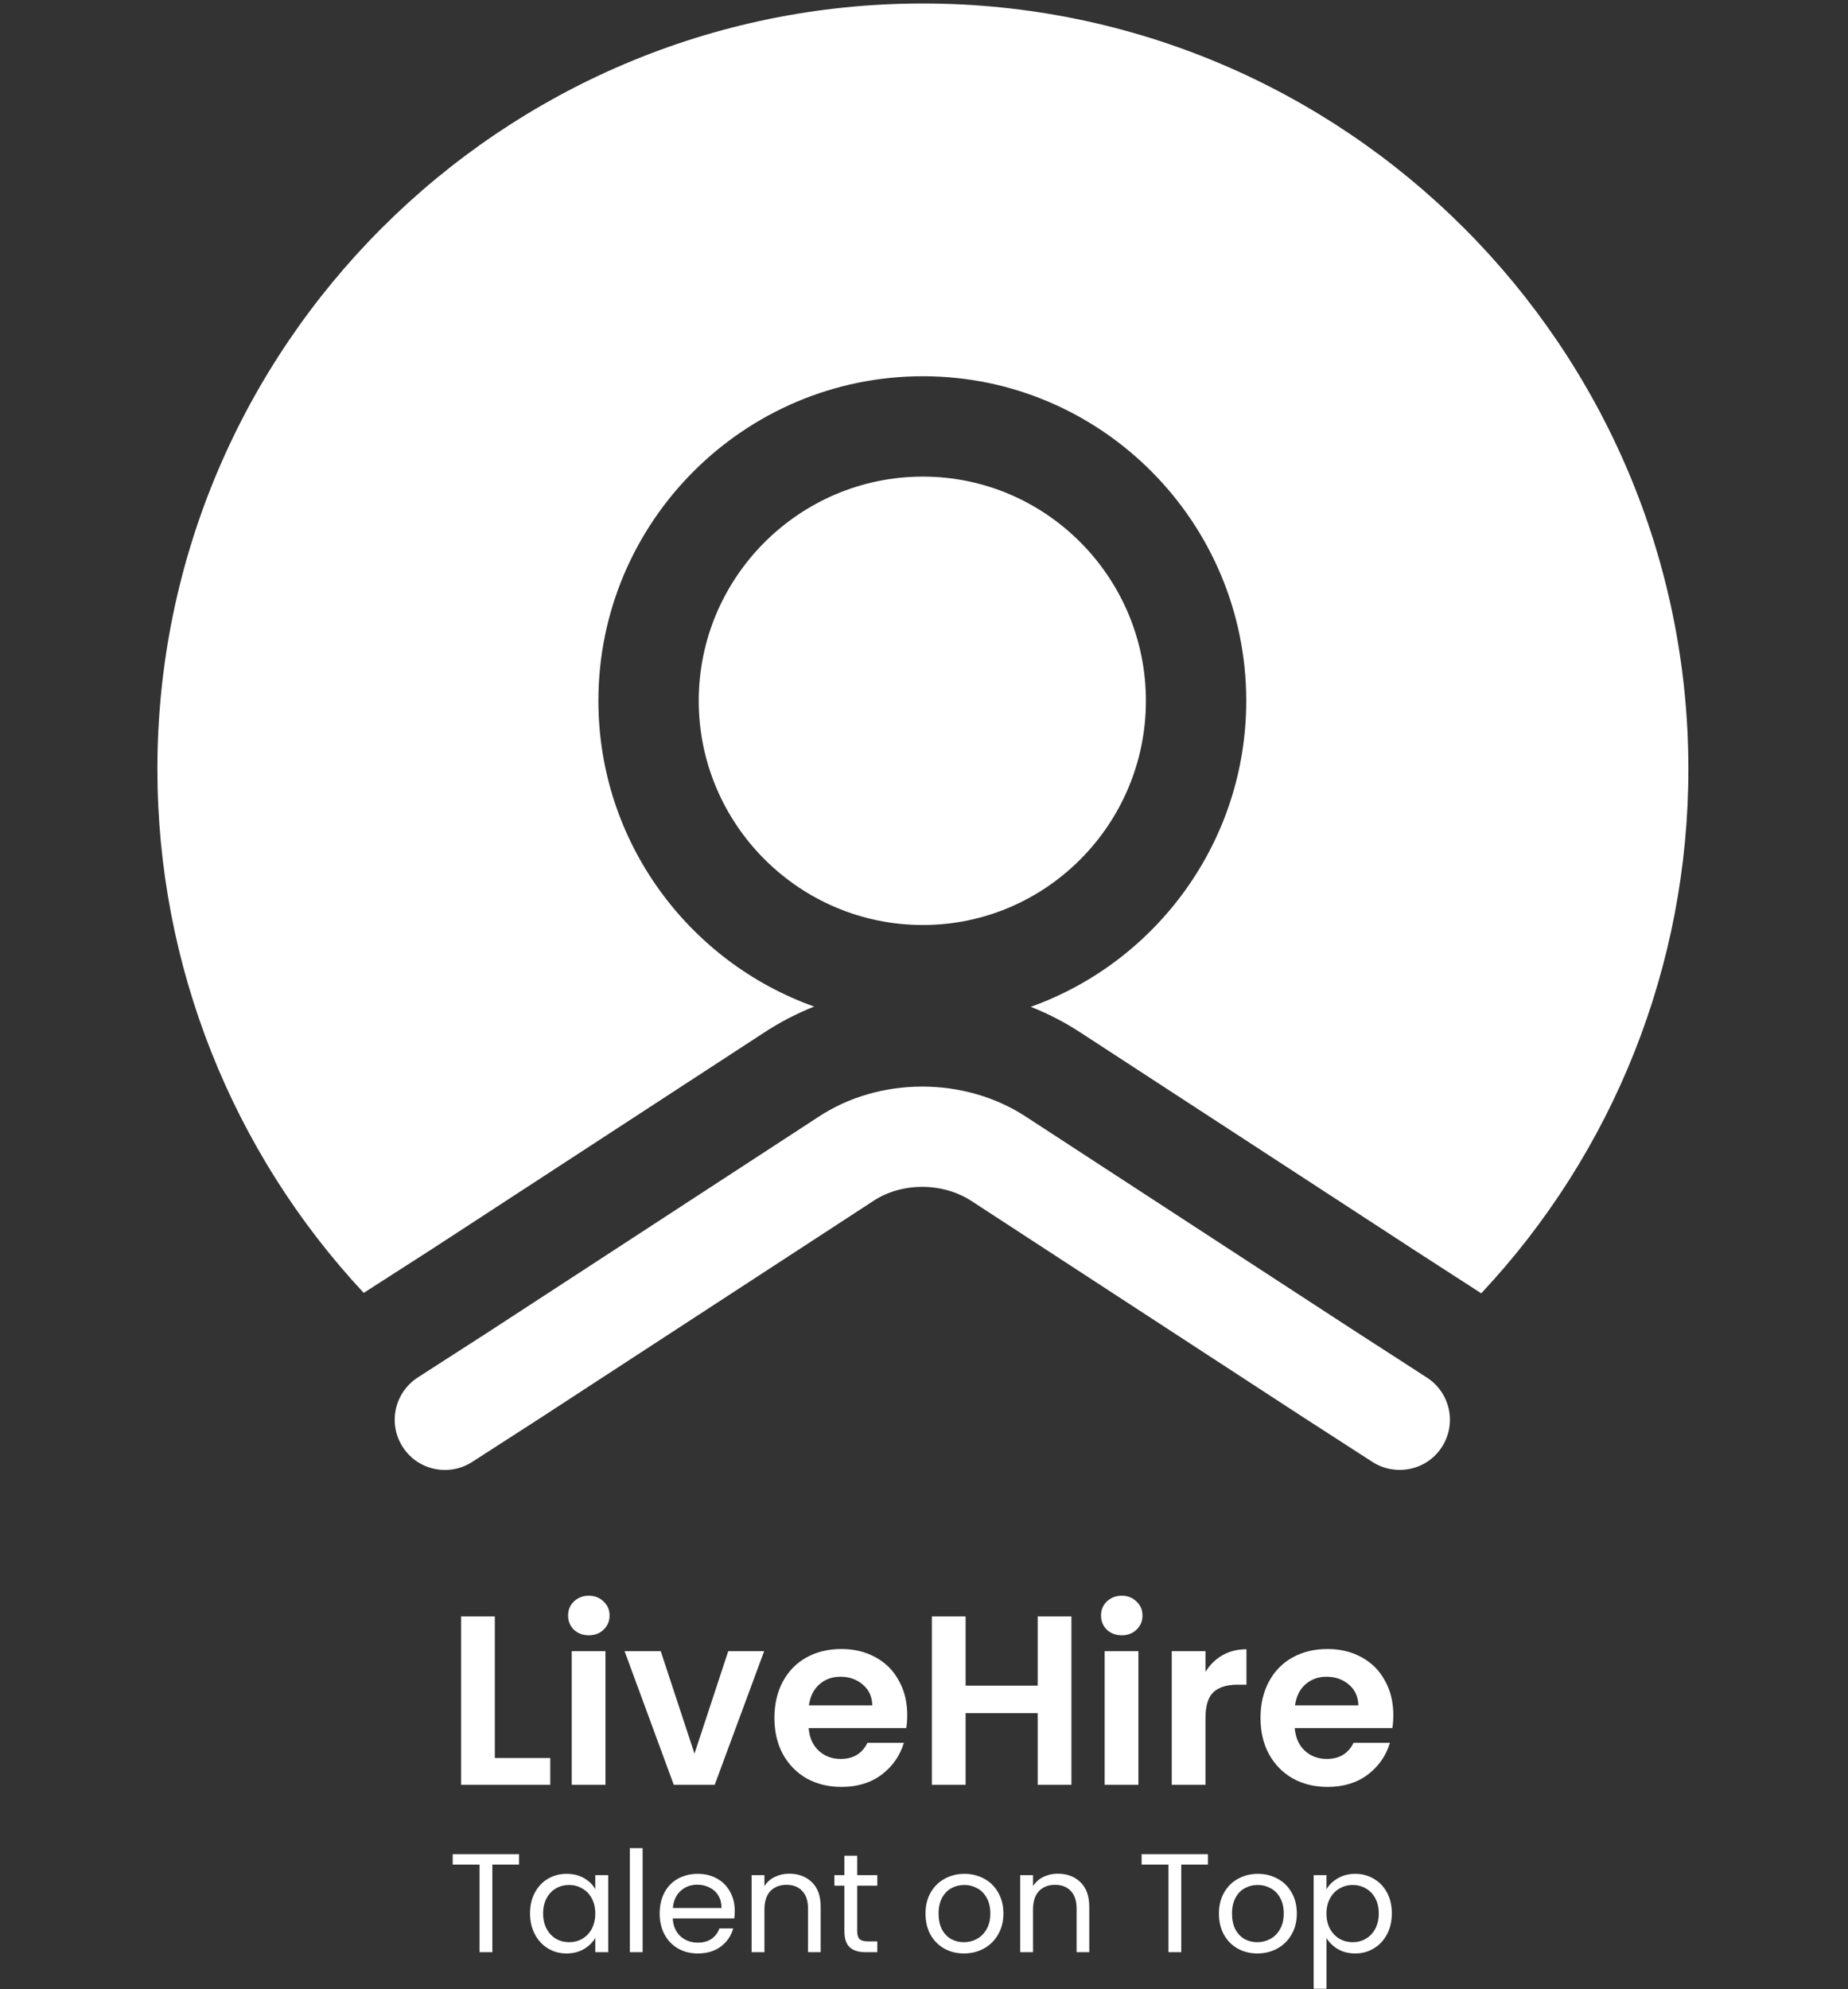
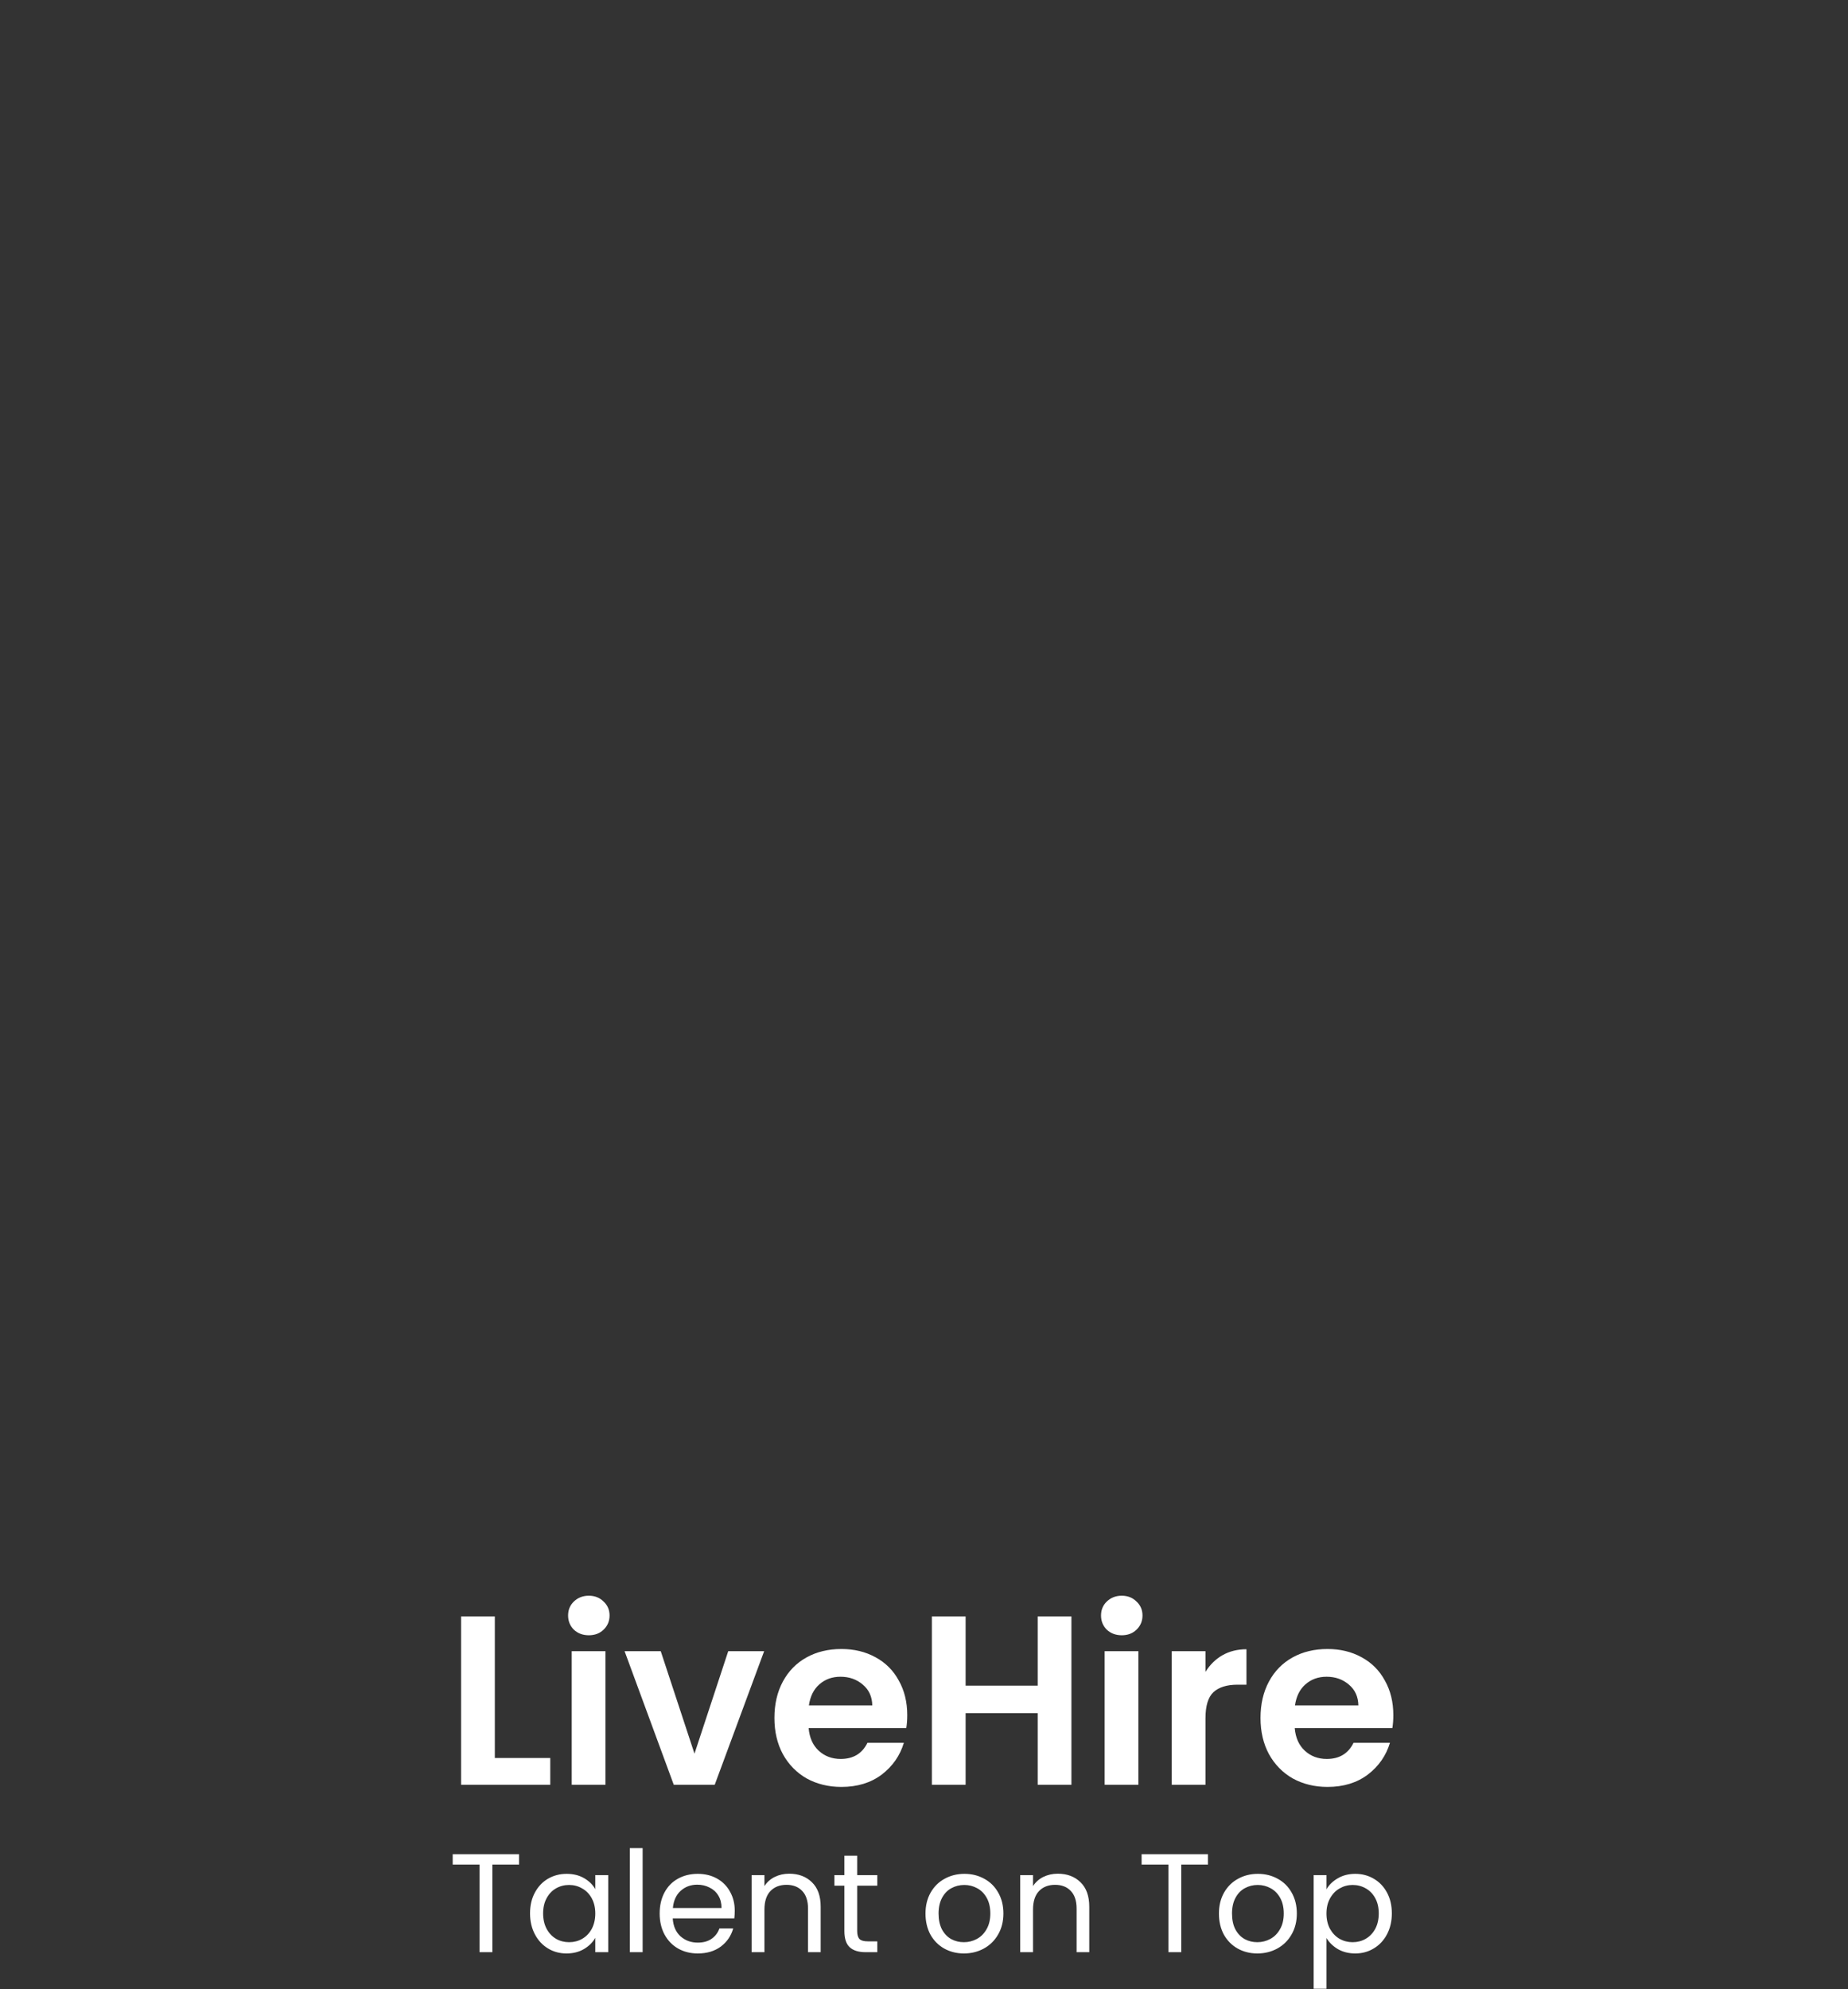
<svg xmlns="http://www.w3.org/2000/svg" width="276" height="297" viewBox="0 0 276 297" fill="none">
  <rect x="0" y="0" width="276" height="297" fill="#333333" stroke="none" />
-   <path d="M215.351 216.043C213.927 218.272 211.511 219.471 209.038 219.471C207.652 219.471 206.247 219.097 204.992 218.291L194.801 211.716L145.158 179.364C140.831 176.498 134.668 176.498 130.416 179.326L80.736 211.697L70.507 218.291C67.023 220.52 62.377 219.528 60.148 216.043C57.9 212.559 58.912 207.932 62.377 205.684L65.599 203.604L72.587 199.109L78.919 194.987L122.154 166.813C131.315 160.706 144.184 160.706 153.401 166.85L196.618 195.006L202.95 199.127L209.918 203.623L213.103 205.684C216.587 207.932 217.599 212.559 215.351 216.043ZM171.141 104.638C171.141 86.186 156.192 71.162 137.834 71.162C119.382 71.162 104.358 86.186 104.358 104.638C104.358 123.09 119.382 138.114 137.834 138.114C156.192 138.114 171.141 123.09 171.141 104.638ZM137.834 0.52C74.797 0.52 23.506 51.792 23.506 114.829C23.506 144.221 34.709 172.021 54.322 193.039L64.475 186.52L67.154 184.778L113.987 154.262C116.366 152.688 118.914 151.358 121.592 150.29C102.841 143.603 89.372 125.656 89.372 104.638C89.372 77.906 111.121 56.176 137.834 56.176C164.453 56.176 186.128 77.906 186.128 104.638C186.128 125.675 172.677 143.64 153.944 150.328C156.66 151.396 159.264 152.763 161.718 154.393L208.42 184.815L211.117 186.576L221.214 193.095H221.233C240.922 172.096 252.161 144.277 252.161 114.829C252.161 51.792 200.87 0.52 137.834 0.52Z" fill="white" />
  <path d="M73.903 262.484H82.183V266.48H68.863V241.352H73.903V262.484ZM87.942 244.16C87.054 244.16 86.31 243.884 85.71 243.332C85.134 242.756 84.846 242.048 84.846 241.208C84.846 240.368 85.134 239.672 85.71 239.12C86.31 238.544 87.054 238.256 87.942 238.256C88.83 238.256 89.562 238.544 90.138 239.12C90.738 239.672 91.038 240.368 91.038 241.208C91.038 242.048 90.738 242.756 90.138 243.332C89.562 243.884 88.83 244.16 87.942 244.16ZM90.426 246.536V266.48H85.386V246.536H90.426ZM103.722 261.836L108.762 246.536H114.126L106.746 266.48H100.626L93.282 246.536H98.682L103.722 261.836ZM135.497 256.076C135.497 256.796 135.449 257.444 135.353 258.02H120.773C120.893 259.46 121.397 260.588 122.285 261.404C123.173 262.22 124.265 262.628 125.561 262.628C127.433 262.628 128.765 261.824 129.557 260.216H134.993C134.417 262.136 133.313 263.72 131.681 264.968C130.049 266.192 128.045 266.804 125.669 266.804C123.749 266.804 122.021 266.384 120.485 265.544C118.973 264.68 117.785 263.468 116.921 261.908C116.081 260.348 115.661 258.548 115.661 256.508C115.661 254.444 116.081 252.632 116.921 251.072C117.761 249.512 118.937 248.312 120.449 247.472C121.961 246.632 123.701 246.212 125.669 246.212C127.565 246.212 129.257 246.62 130.745 247.436C132.257 248.252 133.421 249.416 134.237 250.928C135.077 252.416 135.497 254.132 135.497 256.076ZM130.277 254.636C130.253 253.34 129.785 252.308 128.873 251.54C127.961 250.748 126.845 250.352 125.525 250.352C124.277 250.352 123.221 250.736 122.357 251.504C121.517 252.248 121.001 253.292 120.809 254.636H130.277ZM160.019 241.352V266.48H154.979V255.788H144.215V266.48H139.175V241.352H144.215V251.684H154.979V241.352H160.019ZM167.536 244.16C166.648 244.16 165.904 243.884 165.304 243.332C164.728 242.756 164.44 242.048 164.44 241.208C164.44 240.368 164.728 239.672 165.304 239.12C165.904 238.544 166.648 238.256 167.536 238.256C168.424 238.256 169.156 238.544 169.732 239.12C170.332 239.672 170.632 240.368 170.632 241.208C170.632 242.048 170.332 242.756 169.732 243.332C169.156 243.884 168.424 244.16 167.536 244.16ZM170.02 246.536V266.48H164.98V246.536H170.02ZM180.04 249.632C180.688 248.576 181.528 247.748 182.56 247.148C183.616 246.548 184.816 246.248 186.16 246.248V251.54H184.828C183.244 251.54 182.044 251.912 181.228 252.656C180.436 253.4 180.04 254.696 180.04 256.544V266.48H175V246.536H180.04V249.632ZM208.094 256.076C208.094 256.796 208.046 257.444 207.95 258.02H193.37C193.49 259.46 193.994 260.588 194.882 261.404C195.77 262.22 196.862 262.628 198.158 262.628C200.03 262.628 201.362 261.824 202.154 260.216H207.59C207.014 262.136 205.91 263.72 204.278 264.968C202.646 266.192 200.642 266.804 198.266 266.804C196.346 266.804 194.618 266.384 193.082 265.544C191.57 264.68 190.382 263.468 189.518 261.908C188.678 260.348 188.258 258.548 188.258 256.508C188.258 254.444 188.678 252.632 189.518 251.072C190.358 249.512 191.534 248.312 193.046 247.472C194.558 246.632 196.298 246.212 198.266 246.212C200.162 246.212 201.854 246.62 203.342 247.436C204.854 248.252 206.018 249.416 206.834 250.928C207.674 252.416 208.094 254.132 208.094 256.076ZM202.874 254.636C202.85 253.34 202.382 252.308 201.47 251.54C200.558 250.748 199.442 250.352 198.122 250.352C196.874 250.352 195.818 250.736 194.954 251.504C194.114 252.248 193.598 253.292 193.406 254.636H202.874Z" fill="white" />
  <path d="M77.523 276.843V278.397H73.534V291.48H71.623V278.397H67.612V276.843H77.523ZM79.162 285.684C79.162 284.508 79.4 283.479 79.876 282.597C80.352 281.701 81.003 281.008 81.829 280.518C82.669 280.028 83.6 279.783 84.622 279.783C85.63 279.783 86.505 280 87.247 280.434C87.989 280.868 88.542 281.414 88.906 282.072V279.972H90.838V291.48H88.906V289.338C88.528 290.01 87.961 290.57 87.205 291.018C86.463 291.452 85.595 291.669 84.601 291.669C83.579 291.669 82.655 291.417 81.829 290.913C81.003 290.409 80.352 289.702 79.876 288.792C79.4 287.882 79.162 286.846 79.162 285.684ZM88.906 285.705C88.906 284.837 88.731 284.081 88.381 283.437C88.031 282.793 87.555 282.303 86.953 281.967C86.365 281.617 85.714 281.442 85 281.442C84.286 281.442 83.635 281.61 83.047 281.946C82.459 282.282 81.99 282.772 81.64 283.416C81.29 284.06 81.115 284.816 81.115 285.684C81.115 286.566 81.29 287.336 81.64 287.994C81.99 288.638 82.459 289.135 83.047 289.485C83.635 289.821 84.286 289.989 85 289.989C85.714 289.989 86.365 289.821 86.953 289.485C87.555 289.135 88.031 288.638 88.381 287.994C88.731 287.336 88.906 286.573 88.906 285.705ZM95.978 275.94V291.48H94.067V275.94H95.978ZM109.735 285.285C109.735 285.649 109.714 286.034 109.672 286.44H100.474C100.544 287.574 100.929 288.463 101.629 289.107C102.343 289.737 103.204 290.052 104.212 290.052C105.038 290.052 105.724 289.863 106.27 289.485C106.83 289.093 107.222 288.575 107.446 287.931H109.504C109.196 289.037 108.58 289.94 107.656 290.64C106.732 291.326 105.584 291.669 104.212 291.669C103.12 291.669 102.14 291.424 101.272 290.934C100.418 290.444 99.746 289.751 99.256 288.855C98.766 287.945 98.521 286.895 98.521 285.705C98.521 284.515 98.759 283.472 99.235 282.576C99.711 281.68 100.376 280.994 101.23 280.518C102.098 280.028 103.092 279.783 104.212 279.783C105.304 279.783 106.27 280.021 107.11 280.497C107.95 280.973 108.594 281.631 109.042 282.471C109.504 283.297 109.735 284.235 109.735 285.285ZM107.761 284.886C107.761 284.158 107.6 283.535 107.278 283.017C106.956 282.485 106.515 282.086 105.955 281.82C105.409 281.54 104.8 281.4 104.128 281.4C103.162 281.4 102.336 281.708 101.65 282.324C100.978 282.94 100.593 283.794 100.495 284.886H107.761ZM117.865 279.762C119.265 279.762 120.399 280.189 121.267 281.043C122.135 281.883 122.569 283.101 122.569 284.697V291.48H120.679V284.97C120.679 283.822 120.392 282.947 119.818 282.345C119.244 281.729 118.46 281.421 117.466 281.421C116.458 281.421 115.653 281.736 115.051 282.366C114.463 282.996 114.169 283.913 114.169 285.117V291.48H112.258V279.972H114.169V281.61C114.547 281.022 115.058 280.567 115.702 280.245C116.36 279.923 117.081 279.762 117.865 279.762ZM128.021 281.547V288.33C128.021 288.89 128.14 289.289 128.378 289.527C128.616 289.751 129.029 289.863 129.617 289.863H131.024V291.48H129.302C128.238 291.48 127.44 291.235 126.908 290.745C126.376 290.255 126.11 289.45 126.11 288.33V281.547H124.619V279.972H126.11V277.074H128.021V279.972H131.024V281.547H128.021ZM143.957 291.669C142.879 291.669 141.899 291.424 141.017 290.934C140.149 290.444 139.463 289.751 138.959 288.855C138.469 287.945 138.224 286.895 138.224 285.705C138.224 284.529 138.476 283.493 138.98 282.597C139.498 281.687 140.198 280.994 141.08 280.518C141.962 280.028 142.949 279.783 144.041 279.783C145.133 279.783 146.12 280.028 147.002 280.518C147.884 280.994 148.577 281.68 149.081 282.576C149.599 283.472 149.858 284.515 149.858 285.705C149.858 286.895 149.592 287.945 149.06 288.855C148.542 289.751 147.835 290.444 146.939 290.934C146.043 291.424 145.049 291.669 143.957 291.669ZM143.957 289.989C144.643 289.989 145.287 289.828 145.889 289.506C146.491 289.184 146.974 288.701 147.338 288.057C147.716 287.413 147.905 286.629 147.905 285.705C147.905 284.781 147.723 283.997 147.359 283.353C146.995 282.709 146.519 282.233 145.931 281.925C145.343 281.603 144.706 281.442 144.02 281.442C143.32 281.442 142.676 281.603 142.088 281.925C141.514 282.233 141.052 282.709 140.702 283.353C140.352 283.997 140.177 284.781 140.177 285.705C140.177 286.643 140.345 287.434 140.681 288.078C141.031 288.722 141.493 289.205 142.067 289.527C142.641 289.835 143.271 289.989 143.957 289.989ZM157.978 279.762C159.378 279.762 160.512 280.189 161.38 281.043C162.248 281.883 162.682 283.101 162.682 284.697V291.48H160.792V284.97C160.792 283.822 160.505 282.947 159.931 282.345C159.357 281.729 158.573 281.421 157.579 281.421C156.571 281.421 155.766 281.736 155.164 282.366C154.576 282.996 154.282 283.913 154.282 285.117V291.48H152.371V279.972H154.282V281.61C154.66 281.022 155.171 280.567 155.815 280.245C156.473 279.923 157.194 279.762 157.978 279.762ZM180.411 276.843V278.397H176.421V291.48H174.51V278.397H170.499V276.843H180.411ZM187.782 291.669C186.704 291.669 185.724 291.424 184.842 290.934C183.974 290.444 183.288 289.751 182.784 288.855C182.294 287.945 182.049 286.895 182.049 285.705C182.049 284.529 182.301 283.493 182.805 282.597C183.323 281.687 184.023 280.994 184.905 280.518C185.787 280.028 186.774 279.783 187.866 279.783C188.958 279.783 189.945 280.028 190.827 280.518C191.709 280.994 192.402 281.68 192.906 282.576C193.424 283.472 193.683 284.515 193.683 285.705C193.683 286.895 193.417 287.945 192.885 288.855C192.367 289.751 191.66 290.444 190.764 290.934C189.868 291.424 188.874 291.669 187.782 291.669ZM187.782 289.989C188.468 289.989 189.112 289.828 189.714 289.506C190.316 289.184 190.799 288.701 191.163 288.057C191.541 287.413 191.73 286.629 191.73 285.705C191.73 284.781 191.548 283.997 191.184 283.353C190.82 282.709 190.344 282.233 189.756 281.925C189.168 281.603 188.531 281.442 187.845 281.442C187.145 281.442 186.501 281.603 185.913 281.925C185.339 282.233 184.877 282.709 184.527 283.353C184.177 283.997 184.002 284.781 184.002 285.705C184.002 286.643 184.17 287.434 184.506 288.078C184.856 288.722 185.318 289.205 185.892 289.527C186.466 289.835 187.096 289.989 187.782 289.989ZM198.107 282.093C198.485 281.435 199.045 280.889 199.787 280.455C200.543 280.007 201.418 279.783 202.412 279.783C203.434 279.783 204.358 280.028 205.184 280.518C206.024 281.008 206.682 281.701 207.158 282.597C207.634 283.479 207.872 284.508 207.872 285.684C207.872 286.846 207.634 287.882 207.158 288.792C206.682 289.702 206.024 290.409 205.184 290.913C204.358 291.417 203.434 291.669 202.412 291.669C201.432 291.669 200.564 291.452 199.808 291.018C199.066 290.57 198.499 290.017 198.107 289.359V296.94H196.196V279.972H198.107V282.093ZM205.919 285.684C205.919 284.816 205.744 284.06 205.394 283.416C205.044 282.772 204.568 282.282 203.966 281.946C203.378 281.61 202.727 281.442 202.013 281.442C201.313 281.442 200.662 281.617 200.06 281.967C199.472 282.303 198.996 282.8 198.632 283.458C198.282 284.102 198.107 284.851 198.107 285.705C198.107 286.573 198.282 287.336 198.632 287.994C198.996 288.638 199.472 289.135 200.06 289.485C200.662 289.821 201.313 289.989 202.013 289.989C202.727 289.989 203.378 289.821 203.966 289.485C204.568 289.135 205.044 288.638 205.394 287.994C205.744 287.336 205.919 286.566 205.919 285.684Z" fill="white" />
</svg>